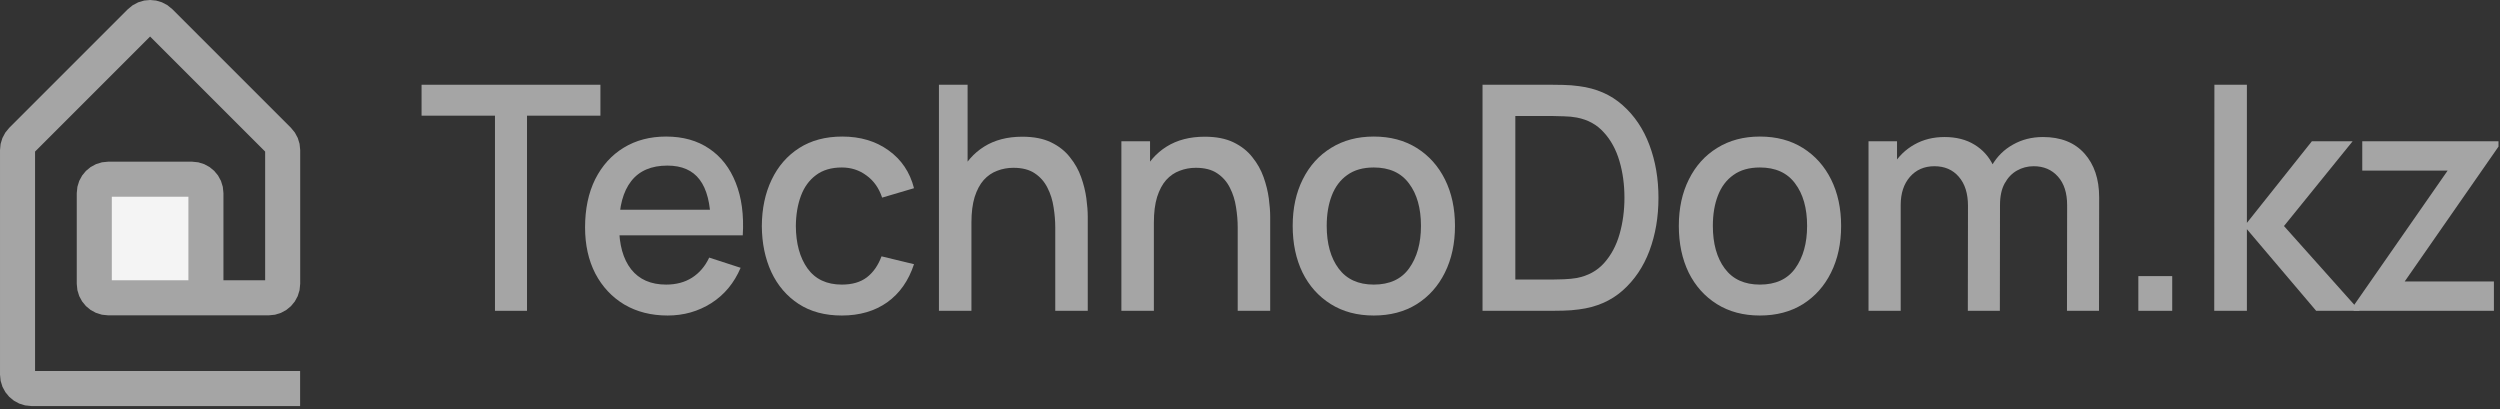
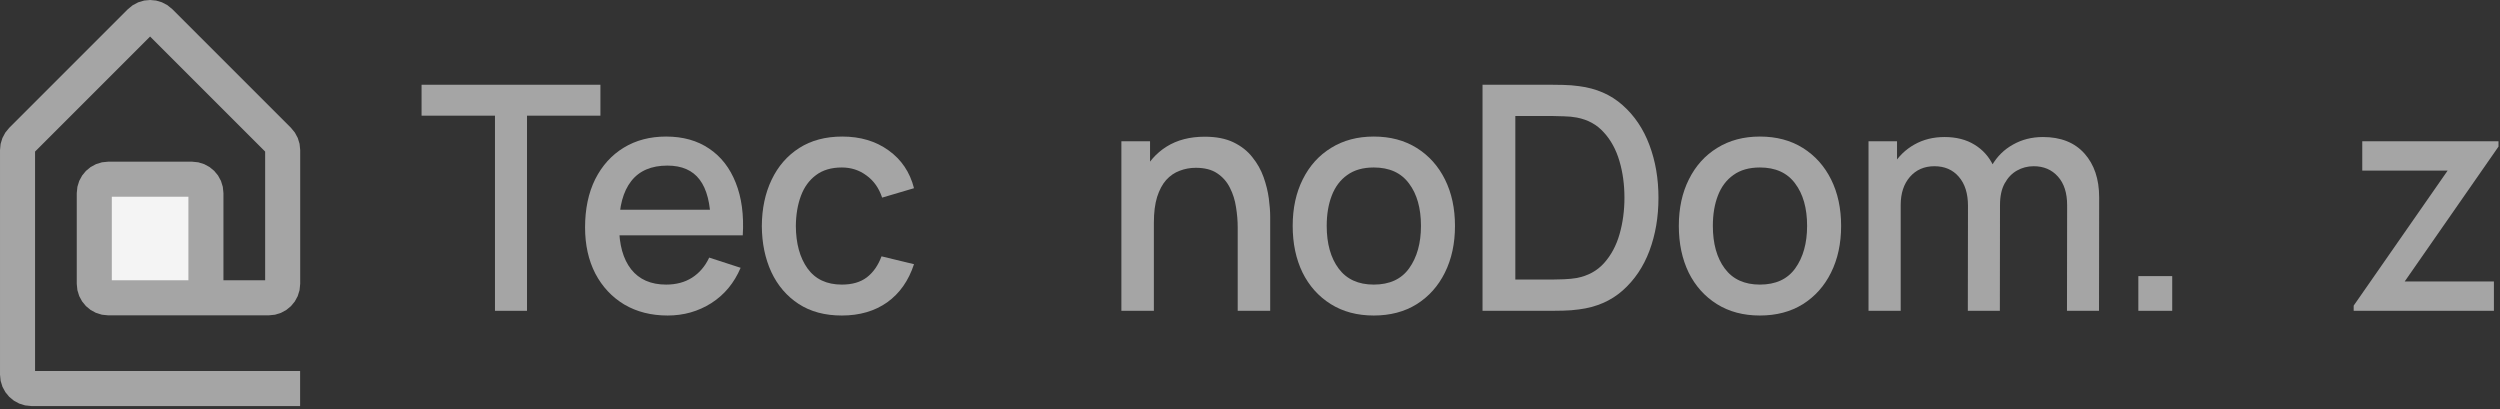
<svg xmlns="http://www.w3.org/2000/svg" width="635" height="104" viewBox="0 0 635 104" fill="none">
  <rect x="0" y="0" width="635" height="104" fill="#333333" stroke="none" />
  <rect x="23.953" y="45.519" width="28.356" height="30.128" fill="#F4F4F4" />
  <path d="M76.23 98.685H7.998C6.04 98.685 4.453 97.098 4.453 95.141V38.124C4.453 37.184 4.827 36.283 5.491 35.618L35.62 5.489C37.004 4.105 39.248 4.105 40.633 5.489L70.761 35.618C71.426 36.283 71.799 37.184 71.799 38.124V72.101C71.799 74.059 70.212 75.646 68.254 75.646H52.304M52.304 75.646H27.492C25.535 75.646 23.948 74.059 23.948 72.101V49.062C23.948 47.104 25.535 45.517 27.492 45.517H48.76C50.717 45.517 52.304 47.104 52.304 49.062V75.646Z" stroke="#A5A5A5" stroke-width="8.903" />
  <path d="M125.724 78.946V29.381H107.078V21.526H152.505V29.381H133.859V78.946H125.724Z" fill="#A5A5A5" />
  <path d="M169.589 80.142C165.411 80.142 161.739 79.211 158.573 77.351C155.433 75.463 152.98 72.845 151.216 69.495C149.477 66.119 148.608 62.212 148.608 57.772C148.608 53.067 149.464 48.986 151.177 45.531C152.915 42.075 155.329 39.403 158.417 37.516C161.505 35.628 165.099 34.685 169.2 34.685C173.481 34.685 177.128 35.708 180.138 37.755C183.148 39.775 185.393 42.66 186.872 46.408C188.377 50.156 188.974 54.609 188.663 59.766H180.527V56.735C180.475 51.738 179.541 48.043 177.724 45.65C175.934 43.258 173.196 42.062 169.511 42.062C165.437 42.062 162.374 43.377 160.324 46.009C158.274 48.641 157.249 52.442 157.249 57.413C157.249 62.145 158.274 65.814 160.324 68.419C162.374 70.997 165.333 72.287 169.2 72.287C171.743 72.287 173.936 71.702 175.778 70.532C177.647 69.336 179.1 67.634 180.138 65.428L188.118 68.02C186.483 71.874 184.005 74.865 180.683 76.992C177.361 79.092 173.663 80.142 169.589 80.142ZM154.602 59.766V53.266H184.614V59.766H154.602Z" fill="#A5A5A5" />
  <path d="M213.823 80.142C209.515 80.142 205.856 79.158 202.846 77.191C199.836 75.224 197.526 72.526 195.917 69.097C194.334 65.667 193.529 61.773 193.504 57.413C193.529 52.974 194.36 49.053 195.995 45.65C197.63 42.221 199.965 39.536 203.002 37.596C206.038 35.655 209.684 34.685 213.94 34.685C218.533 34.685 222.452 35.854 225.696 38.194C228.965 40.533 231.119 43.736 232.157 47.803L224.061 50.196C223.256 47.777 221.933 45.903 220.09 44.574C218.274 43.218 216.185 42.54 213.823 42.54C211.15 42.54 208.957 43.191 207.245 44.494C205.532 45.77 204.26 47.524 203.43 49.757C202.599 51.99 202.171 54.542 202.145 57.413C202.171 61.853 203.157 65.441 205.104 68.179C207.076 70.917 209.982 72.287 213.823 72.287C216.444 72.287 218.559 71.675 220.168 70.452C221.803 69.203 223.049 67.422 223.905 65.109L232.157 67.103C230.782 71.303 228.511 74.533 225.345 76.792C222.179 79.025 218.338 80.142 213.823 80.142Z" fill="#A5A5A5" />
-   <path d="M268.036 78.946V57.772C268.036 56.097 267.894 54.383 267.608 52.628C267.349 50.847 266.83 49.199 266.051 47.684C265.299 46.169 264.222 44.946 262.82 44.015C261.445 43.085 259.641 42.62 257.41 42.62C255.956 42.62 254.581 42.872 253.283 43.377C251.986 43.856 250.844 44.64 249.858 45.73C248.898 46.82 248.132 48.255 247.561 50.036C247.016 51.818 246.744 53.984 246.744 56.536L241.683 54.582C241.683 50.674 242.397 47.232 243.824 44.255C245.252 41.251 247.302 38.911 249.975 37.237C252.648 35.562 255.878 34.724 259.667 34.724C262.574 34.724 265.013 35.203 266.985 36.16C268.958 37.117 270.554 38.38 271.773 39.948C273.019 41.49 273.966 43.178 274.615 45.012C275.264 46.846 275.705 48.641 275.938 50.395C276.172 52.15 276.289 53.692 276.289 55.021V78.946H268.036ZM238.491 78.946V21.526H245.771V52.509H246.744V78.946H238.491Z" fill="#A5A5A5" />
  <path d="M314.377 78.946V57.772C314.377 56.097 314.234 54.383 313.949 52.628C313.689 50.847 313.17 49.199 312.392 47.684C311.639 46.169 310.562 44.946 309.161 44.015C307.785 43.085 305.982 42.62 303.75 42.62C302.297 42.62 300.921 42.872 299.624 43.377C298.326 43.856 297.184 44.64 296.198 45.73C295.238 46.82 294.473 48.255 293.902 50.036C293.357 51.818 293.084 53.984 293.084 56.536L288.024 54.582C288.024 50.674 288.737 47.232 290.165 44.255C291.592 41.251 293.642 38.911 296.315 37.237C298.988 35.562 302.219 34.724 306.008 34.724C308.914 34.724 311.354 35.203 313.326 36.16C315.298 37.117 316.894 38.38 318.114 39.948C319.359 41.49 320.307 43.178 320.955 45.012C321.604 46.846 322.045 48.641 322.279 50.395C322.512 52.15 322.629 53.692 322.629 55.021V78.946H314.377ZM284.832 78.946V35.881H292.111V48.322H293.084V78.946H284.832Z" fill="#A5A5A5" />
  <path d="M348.935 80.142C344.731 80.142 341.085 79.171 337.997 77.231C334.909 75.29 332.522 72.619 330.835 69.216C329.174 65.787 328.344 61.839 328.344 57.373C328.344 52.881 329.2 48.933 330.913 45.531C332.625 42.101 335.026 39.443 338.114 37.556C341.202 35.642 344.809 34.685 348.935 34.685C353.14 34.685 356.786 35.655 359.874 37.596C362.962 39.536 365.349 42.208 367.036 45.61C368.723 49.013 369.566 52.934 369.566 57.373C369.566 61.866 368.71 65.827 366.997 69.256C365.31 72.659 362.923 75.33 359.835 77.271C356.747 79.185 353.114 80.142 348.935 80.142ZM348.935 72.287C352.958 72.287 355.955 70.904 357.927 68.139C359.926 65.348 360.925 61.76 360.925 57.373C360.925 52.881 359.913 49.292 357.889 46.607C355.89 43.896 352.906 42.54 348.935 42.54C346.211 42.54 343.966 43.178 342.201 44.454C340.437 45.703 339.126 47.444 338.27 49.678C337.413 51.884 336.985 54.449 336.985 57.373C336.985 61.892 337.997 65.508 340.021 68.219C342.046 70.931 345.017 72.287 348.935 72.287Z" fill="#A5A5A5" />
  <path d="M376.563 78.946V21.526H394.119C394.638 21.526 395.598 21.539 397 21.566C398.427 21.593 399.789 21.699 401.087 21.885C405.473 22.443 409.158 24.051 412.142 26.71C415.152 29.368 417.423 32.744 418.954 36.838C420.485 40.905 421.251 45.371 421.251 50.236C421.251 55.127 420.485 59.62 418.954 63.713C417.423 67.781 415.152 71.143 412.142 73.802C409.158 76.433 405.473 78.028 401.087 78.587C399.789 78.773 398.427 78.879 397 78.906C395.598 78.932 394.638 78.946 394.119 78.946H376.563ZM384.894 71.01H394.119C395.001 71.01 396.052 70.984 397.272 70.931C398.492 70.878 399.569 70.771 400.503 70.612C403.358 70.053 405.667 68.791 407.432 66.824C409.223 64.83 410.533 62.384 411.363 59.487C412.194 56.589 412.609 53.505 412.609 50.236C412.609 46.86 412.181 43.736 411.325 40.865C410.468 37.968 409.145 35.549 407.354 33.608C405.589 31.641 403.306 30.392 400.503 29.86C399.569 29.674 398.479 29.567 397.233 29.541C396.014 29.488 394.976 29.461 394.119 29.461H384.894V71.01Z" fill="#A5A5A5" />
  <path d="M447.014 80.142C442.81 80.142 439.164 79.171 436.076 77.231C432.988 75.29 430.601 72.619 428.914 69.216C427.253 65.787 426.422 61.839 426.422 57.373C426.422 52.881 427.279 48.933 428.992 45.531C430.704 42.101 433.105 39.443 436.193 37.556C439.281 35.642 442.888 34.685 447.014 34.685C451.218 34.685 454.865 35.655 457.953 37.596C461.041 39.536 463.428 42.208 465.115 45.61C466.802 49.013 467.645 52.934 467.645 57.373C467.645 61.866 466.789 65.827 465.076 69.256C463.389 72.659 461.002 75.33 457.914 77.271C454.826 79.185 451.193 80.142 447.014 80.142ZM447.014 72.287C451.037 72.287 454.034 70.904 456.006 68.139C458.005 65.348 459.004 61.76 459.004 57.373C459.004 52.881 457.992 49.292 455.967 46.607C453.969 43.896 450.985 42.54 447.014 42.54C444.29 42.54 442.045 43.178 440.28 44.454C438.516 45.703 437.205 47.444 436.349 49.678C435.492 51.884 435.064 54.449 435.064 57.373C435.064 61.892 436.076 65.508 438.1 68.219C440.125 70.931 443.096 72.287 447.014 72.287Z" fill="#A5A5A5" />
  <path d="M525.013 78.946L525.052 52.11C525.052 49 524.273 46.581 522.716 44.853C521.159 43.098 519.109 42.221 516.566 42.221C515.009 42.221 513.582 42.593 512.284 43.337C511.012 44.055 509.974 45.145 509.17 46.607C508.391 48.043 508.002 49.85 508.002 52.03L504.071 49.996C504.019 46.966 504.642 44.308 505.939 42.022C507.263 39.735 509.053 37.968 511.311 36.718C513.569 35.442 516.099 34.804 518.901 34.804C523.443 34.804 526.959 36.2 529.451 38.991C531.942 41.782 533.187 45.491 533.187 50.116L533.149 78.946H525.013ZM474.603 78.946V35.881H481.844V48.322H482.778V78.946H474.603ZM499.828 78.946L499.867 52.269C499.867 49.133 499.088 46.674 497.531 44.893C496 43.111 493.937 42.221 491.342 42.221C488.773 42.221 486.697 43.125 485.114 44.932C483.556 46.74 482.778 49.106 482.778 52.03L478.885 49.478C478.885 46.66 479.547 44.148 480.871 41.942C482.194 39.735 483.985 37.994 486.242 36.718C488.5 35.442 491.056 34.804 493.911 34.804C496.895 34.804 499.438 35.456 501.54 36.758C503.642 38.034 505.238 39.828 506.328 42.141C507.444 44.454 508.002 47.139 508.002 50.196L507.963 78.946H499.828Z" fill="#A5A5A5" />
  <path d="M543.14 78.946V70.133H551.743V78.946H543.14Z" fill="#A5A5A5" />
-   <path d="M562.419 78.946L562.458 21.526H570.71V56.616L587.215 35.881H597.569L580.13 57.413L599.36 78.946H588.305L570.71 58.211V78.946H562.419Z" fill="#A5A5A5" />
  <path d="M597.835 78.946V77.63L621.697 43.337H600.015V35.881H634.62V37.237L610.797 71.489H633.452V78.946H597.835Z" fill="#A5A5A5" />
</svg>